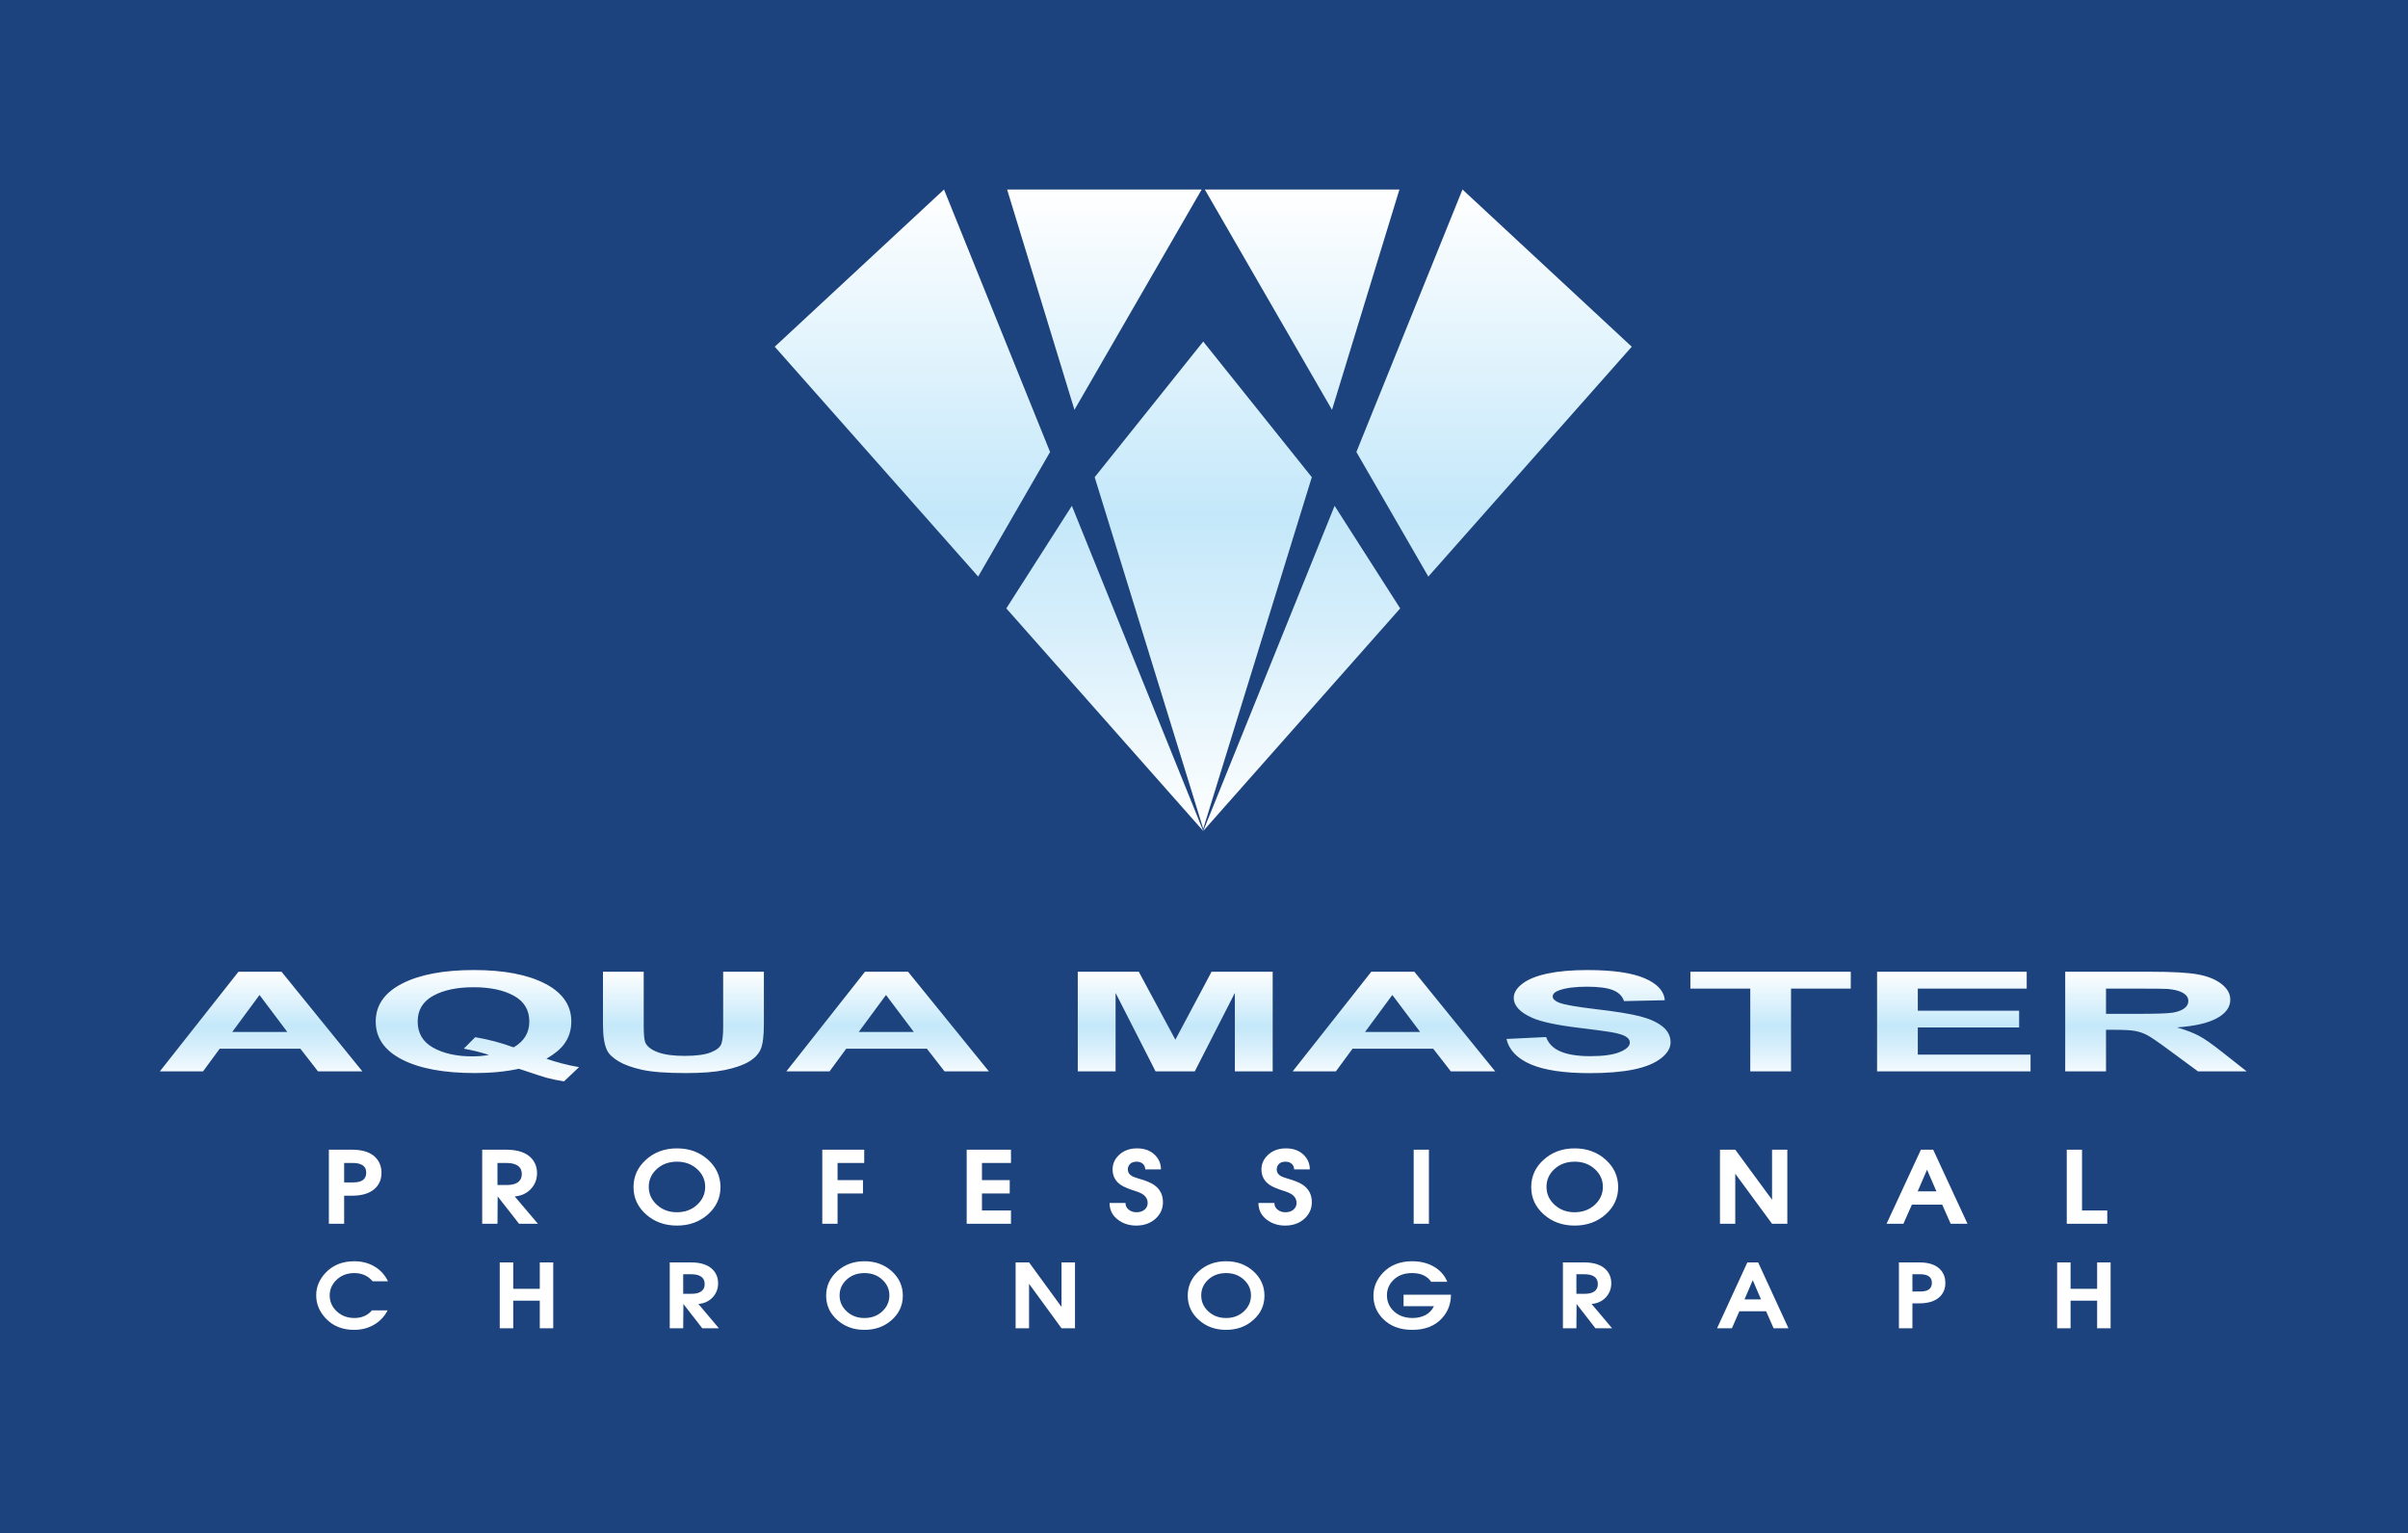
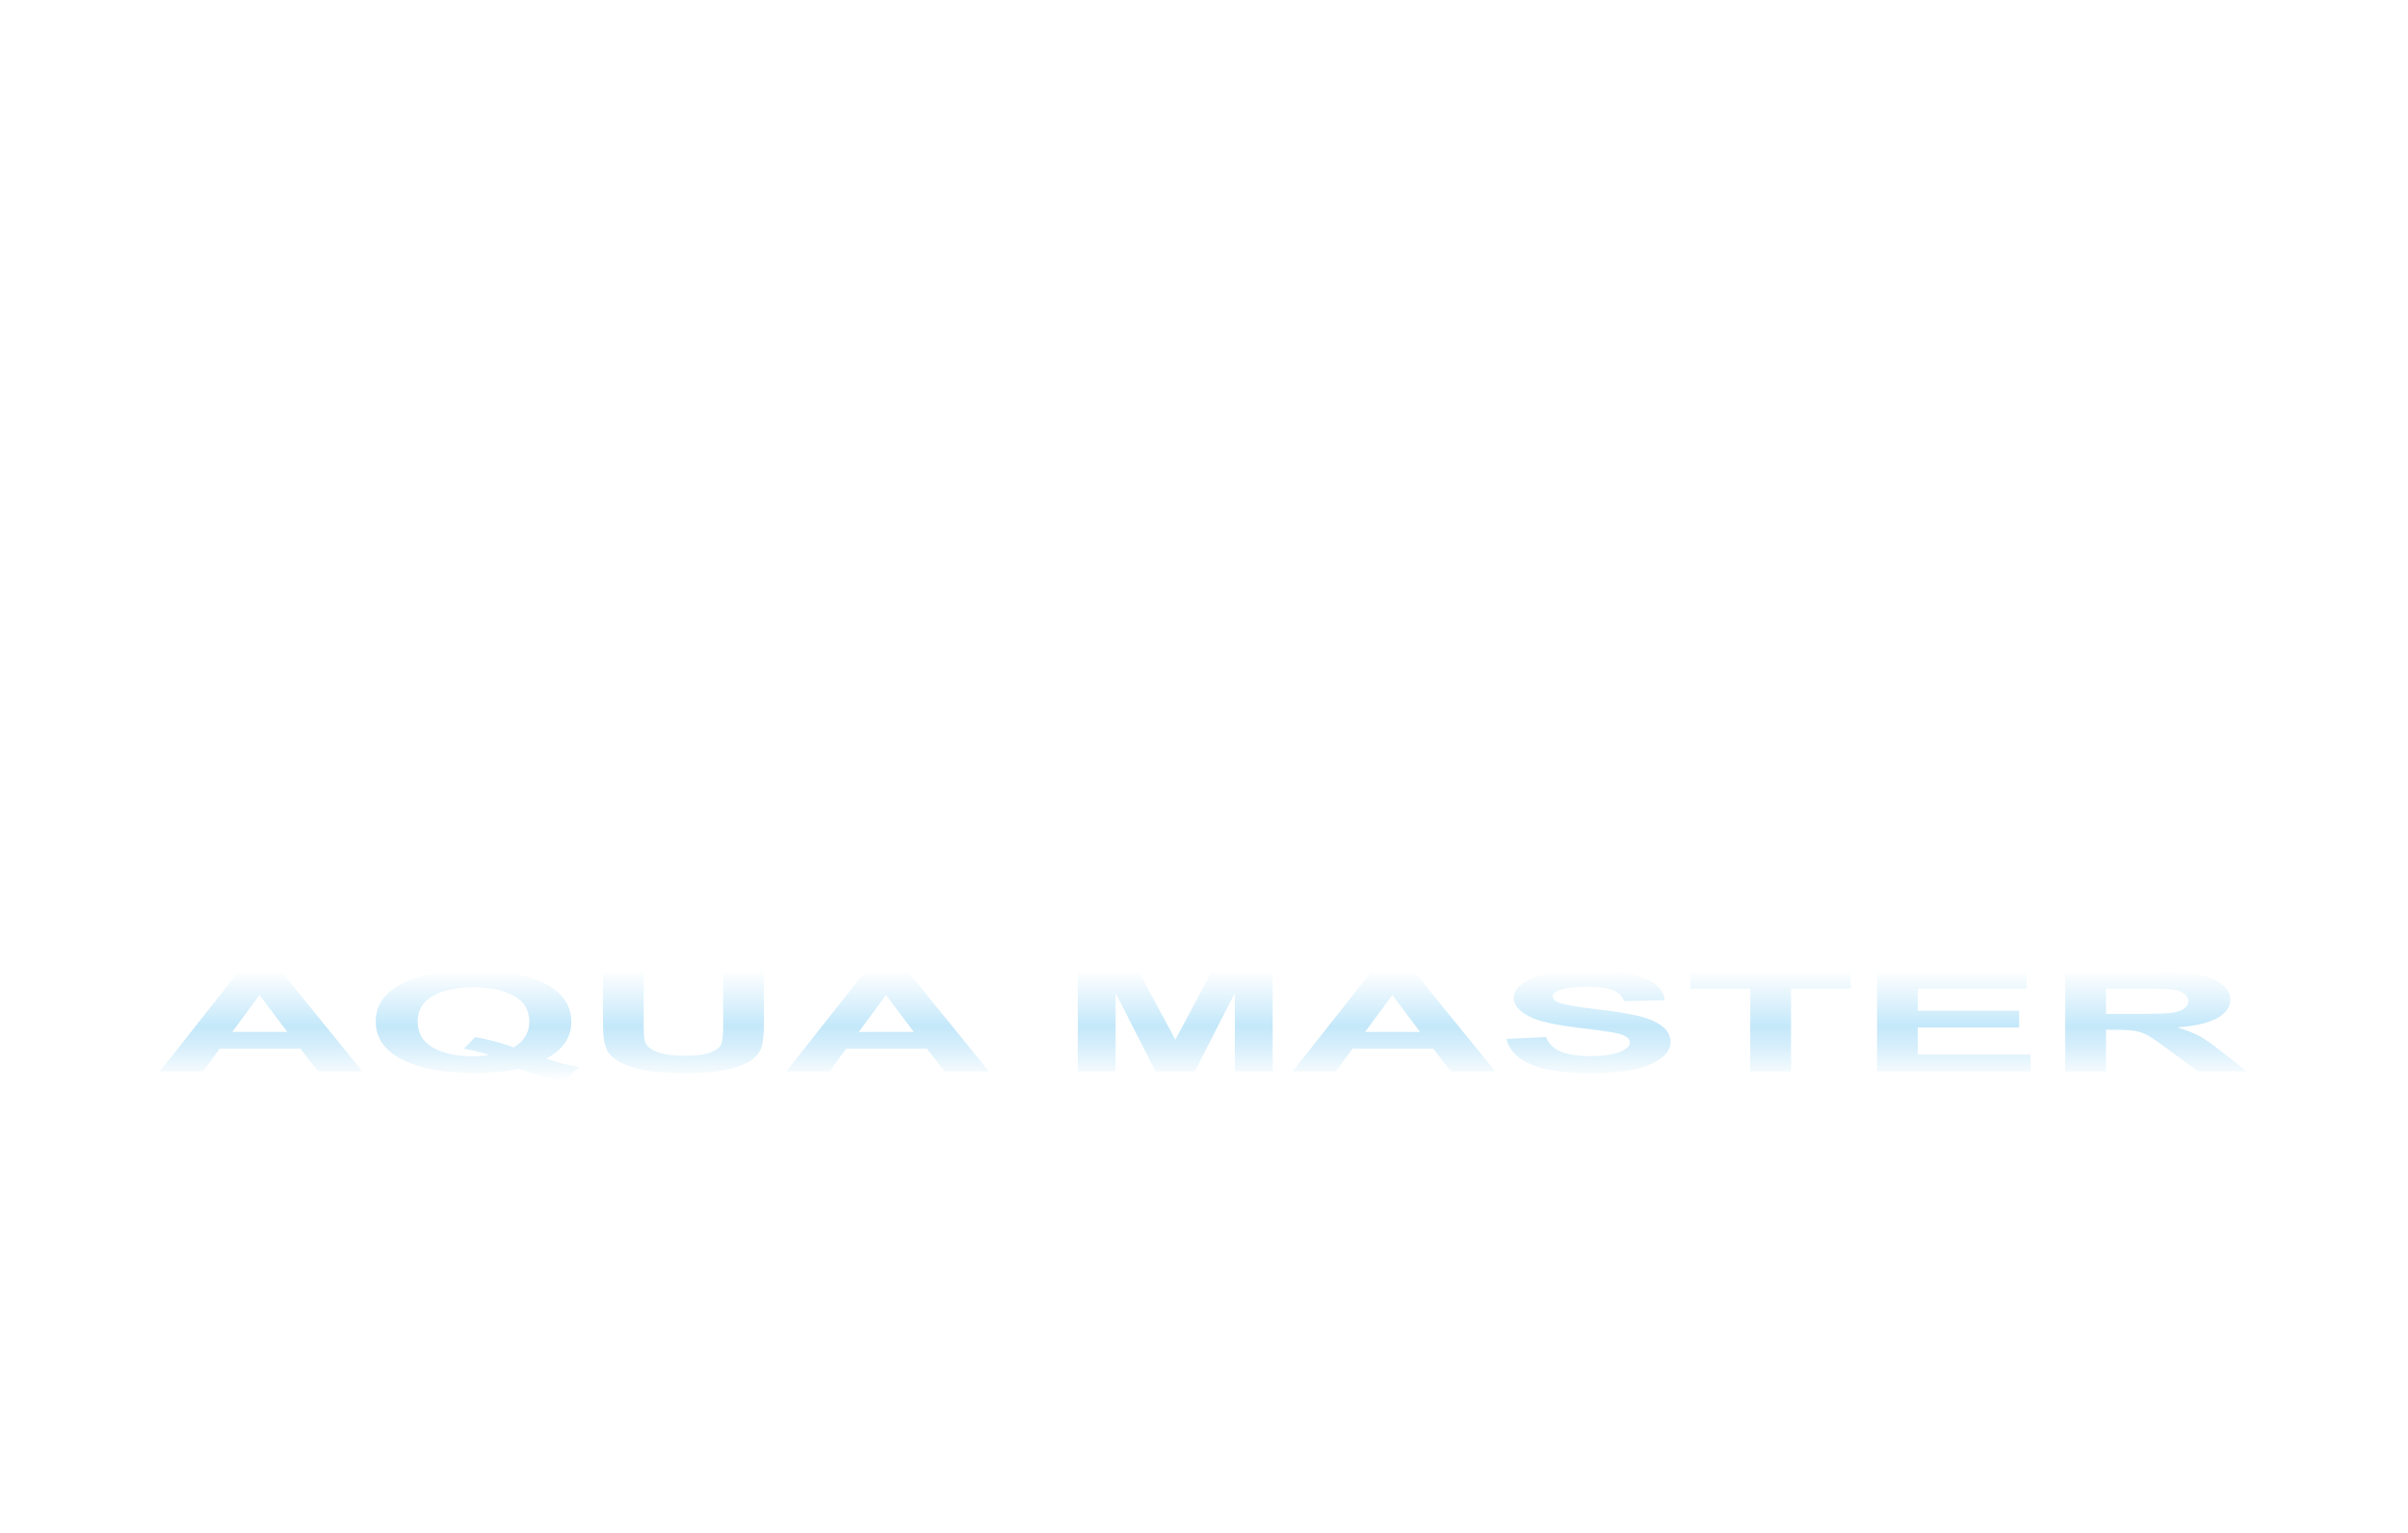
<svg xmlns="http://www.w3.org/2000/svg" viewBox="250 340.791 500 318.418" xml:space="preserve">
-   <path fill-rule="evenodd" clip-rule="evenodd" fill="#1c437d" d="M250 340.791h500v318.418H250z" />
  <linearGradient id="a" gradientUnits="userSpaceOnUse" x1="499.848" y1="565.388" x2="499.848" y2="542.269">
    <stop offset="0" stop-color="#fff" />
    <stop offset=".326" stop-color="#d5eefb" />
    <stop offset=".494" stop-color="#c4e8fa" />
    <stop offset="1" stop-color="#fff" />
  </linearGradient>
  <path d="M325.242 563.31h-9.21l-3.661-4.702h-16.755l-3.453 4.702h-8.973l16.324-20.688h8.945l16.783 20.688zm-15.584-8.184-5.771-7.681-5.664 7.681h11.435zm53.804 5.56c2.067.732 4.328 1.317 6.769 1.748l-3.116 2.953c-1.27-.19-2.527-.448-3.74-.775-.273-.068-2.146-.679-5.635-1.838-2.749.592-5.786.889-9.124.889-6.439 0-11.486-.936-15.125-2.81-3.654-1.87-5.477-4.501-5.477-7.885 0-3.385 1.823-6.009 5.485-7.89 3.654-1.87 8.621-2.81 14.896-2.81 6.209 0 11.134.94 14.773 2.81 3.639 1.881 5.463 4.505 5.463 7.89 0 1.787-.509 3.356-1.515 4.709-.769 1.039-1.989 2.04-3.654 3.009zm-6.813-2.358c1.091-.628 1.902-1.389 2.448-2.287.539-.89.812-1.916.812-3.072 0-2.394-1.063-4.178-3.202-5.359-2.139-1.178-4.924-1.773-8.37-1.773-3.453 0-6.245.595-8.392 1.777-2.146 1.188-3.216 2.968-3.216 5.355 0 2.412 1.07 4.225 3.216 5.423 2.146 1.198 4.853 1.802 8.126 1.802 1.22 0 2.383-.101 3.467-.298-1.716-.552-3.467-.986-5.233-1.303l2.376-2.383c2.778.47 5.441 1.177 7.968 2.118zm18.556-15.706h8.456v11.206c0 1.777.115 2.932.316 3.46.366.847 1.228 1.525 2.584 2.035 1.372.517 3.231.772 5.593.772 2.398 0 4.214-.24 5.434-.728 1.221-.481 1.953-1.081 2.197-1.78.251-.711.373-1.881.373-3.518v-11.446h8.456v10.868c0 2.484-.222 4.238-.681 5.265-.46 1.023-1.3 1.888-2.527 2.595-1.228.703-2.879 1.267-4.932 1.687-2.053.42-4.745.628-8.068.628-3.999 0-7.036-.229-9.103-.685-2.068-.459-3.697-1.052-4.896-1.78-1.199-.725-1.988-1.489-2.369-2.29-.56-1.185-.833-2.936-.833-5.252v-11.037zm80.128 20.688h-9.21l-3.661-4.702h-16.755l-3.453 4.702h-8.973l16.324-20.688h8.945l16.783 20.688zm-15.585-8.184-5.778-7.681-5.657 7.681h11.435zm34.042 8.184v-20.688h12.67l7.595 14.113 7.516-14.113h12.691v20.688h-7.853v-16.288l-8.32 16.288h-8.148l-8.298-16.288v16.288h-7.853zm86.674 0h-9.211l-3.661-4.702h-16.748l-3.46 4.702h-8.973l16.324-20.688h8.945l16.784 20.688zm-15.585-8.184-5.772-7.681-5.664 7.681h11.436zm17.925 1.454 8.234-.398c.489 1.367 1.494 2.372 3.015 3.011 1.515.636 3.553.959 6.131.959 2.721 0 4.781-.284 6.159-.858 1.386-.567 2.074-1.231 2.074-1.992 0-.492-.294-.908-.876-1.249-.575-.348-1.594-.646-3.044-.897-.991-.172-3.252-.473-6.777-.904-4.537-.556-7.717-1.239-9.54-2.049-2.577-1.134-3.862-2.524-3.862-4.16 0-1.059.603-2.039 1.816-2.962 1.206-.912 2.95-1.611 5.226-2.096 2.282-.474 5.025-.715 8.248-.715 5.269 0 9.217.567 11.88 1.705 2.656 1.142 4.049 2.66 4.185 4.562l-8.457.183c-.359-1.066-1.142-1.83-2.333-2.293-1.192-.466-2.979-.7-5.355-.7-2.462 0-4.393.248-5.779.747-.898.319-1.342.75-1.342 1.281 0 .492.416.912 1.256 1.26 1.062.441 3.661.904 7.774 1.382 4.12.481 7.164.98 9.131 1.489 1.974.513 3.517 1.213 4.637 2.103 1.113.894 1.673 1.992 1.673 3.299 0 1.181-.667 2.293-2.003 3.327-1.335 1.034-3.223 1.805-5.664 2.308-2.434.502-5.477.757-9.117.757-5.298 0-9.368-.606-12.211-1.813-2.832-1.209-4.534-2.972-5.079-5.287zm50.623 6.73v-17.186h-12.433v-3.503h33.302v3.503h-12.405v17.186h-8.464zm26.332 0v-20.688h31.069v3.503h-22.612v4.583h21.04v3.486h-21.04v5.632h23.409v3.485h-31.866v-.001zm39.065 0v-20.688h17.818c4.479 0 7.731.186 9.755.556 2.032.373 3.661 1.034 4.882 1.982 1.22.954 1.823 2.038 1.823 3.259 0 1.555-.926 2.84-2.771 3.852-1.845 1.009-4.616 1.651-8.292 1.909 1.831.531 3.345 1.106 4.537 1.737 1.192.632 2.785 1.748 4.81 3.356l5.118 4.038H706.39l-6.116-4.505c-2.175-1.608-3.661-2.62-4.458-3.04-.804-.416-1.652-.7-2.549-.862-.898-.151-2.312-.229-4.264-.229h-1.708v8.636h-8.471v-.001zm8.471-11.942h6.253c4.063 0 6.597-.082 7.609-.251 1.005-.168 1.795-.463 2.377-.875.567-.413.854-.93.854-1.551 0-.7-.381-1.256-1.127-1.687-.754-.427-1.816-.696-3.195-.814-.682-.043-2.743-.065-6.174-.065h-6.597v5.243z" fill-rule="evenodd" clip-rule="evenodd" fill="url(#a)" />
-   <path fill-rule="evenodd" clip-rule="evenodd" fill="#fff" d="M688.25 616.669h-2.8v-5.729h-5.513v5.729h-2.792v-13.683h2.792v5.491h5.513v-5.491h2.8v13.683zm-34.314-9.412c0 1.113-.352 2.024-1.041 2.757-.94.984-2.398 1.479-4.372 1.479h-1.429v5.176h-2.799v-13.682h4.228c2.096 0 3.603.553 4.515 1.644.604.731.898 1.607.898 2.626zm-2.8-.014c0-.732-.301-1.235-.919-1.522-.395-.179-.883-.273-1.472-.273h-1.651v3.582h1.651c.833 0 1.436-.151 1.816-.459.389-.309.575-.754.575-1.328zm-29.777 9.426h-3.087l-1.55-3.532h-5.557l-1.55 3.532h-3.08l6.289-13.682h2.24l6.295 13.682zm-5.699-5.994-1.716-3.992-1.716 3.992h3.432zm-30.926 5.994h-3.453l-3.92-5.046-.036 5.046h-2.799v-13.682h4.364c2.211 0 3.79.567 4.745 1.687.625.739.934 1.622.934 2.656 0 1.127-.373 2.089-1.12 2.907-.753.811-1.737 1.27-2.965 1.386l4.25 5.046zm-2.957-9.189c0-.847-.388-1.436-1.149-1.759-.431-.179-.984-.273-1.651-.273h-1.651v4.064h1.651c.682 0 1.228-.087 1.63-.259.782-.316 1.17-.912 1.17-1.773zm-30.502 2.218c0 1.888-.61 3.503-1.831 4.86-1.478 1.63-3.539 2.44-6.195 2.44-2.556 0-4.58-.761-6.081-2.29-1.321-1.342-1.981-2.943-1.981-4.788 0-1.823.675-3.431 2.017-4.824 1.529-1.565 3.532-2.348 6.009-2.348 1.73 0 3.237.373 4.537 1.128 1.292.753 2.211 1.794 2.771 3.144h-3.345c-.395-.596-.926-1.041-1.587-1.35-.66-.309-1.45-.467-2.376-.467-1.666 0-2.972.503-3.941 1.5-.861.876-1.285 1.917-1.285 3.123 0 1.256.452 2.341 1.364 3.238 1.012.983 2.333 1.472 3.984 1.472.962 0 1.845-.201 2.635-.604.789-.409 1.378-1.026 1.78-1.852h-6.31v-2.383h9.835v.001zm-38.721.201c0 1.988-.768 3.668-2.297 5.039-1.536 1.378-3.424 2.06-5.671 2.06s-4.135-.682-5.664-2.06c-1.529-1.371-2.297-3.051-2.297-5.039 0-1.996.768-3.683 2.297-5.075 1.529-1.386 3.417-2.075 5.664-2.075s4.135.69 5.671 2.075c1.529 1.392 2.297 3.079 2.297 5.075zm-2.8-.057c0-1.278-.495-2.369-1.478-3.273-.991-.912-2.219-1.364-3.69-1.364-1.479 0-2.713.452-3.697 1.35-.976.905-1.464 2.003-1.464 3.288 0 1.314.495 2.419 1.486 3.331.998.911 2.219 1.364 3.661 1.364 1.478 0 2.713-.453 3.704-1.372.982-.92 1.478-2.025 1.478-3.324zm-36.539 6.827h-2.799l-6.741-9.239v9.239h-2.793v-13.683h2.793l6.741 9.246v-9.246h2.799v13.683zm-35.75-6.77c0 1.988-.761 3.668-2.29 5.039-1.536 1.378-3.424 2.06-5.671 2.06-2.246 0-4.135-.682-5.664-2.06-1.536-1.371-2.297-3.051-2.297-5.039 0-1.996.761-3.683 2.297-5.075 1.529-1.386 3.417-2.075 5.664-2.075s4.135.69 5.671 2.075c1.529 1.392 2.29 3.079 2.29 5.075zm-2.792-.057c0-1.278-.495-2.369-1.479-3.273-.991-.912-2.219-1.364-3.69-1.364-1.478 0-2.713.452-3.697 1.35-.976.905-1.472 2.003-1.472 3.288 0 1.314.503 2.419 1.493 3.331.998.911 2.211 1.364 3.654 1.364 1.486 0 2.721-.453 3.711-1.372.985-.92 1.48-2.025 1.48-3.324zm-35.398 6.827h-3.453l-3.919-5.046-.043 5.046h-2.792v-13.682h4.372c2.204 0 3.783.567 4.73 1.687.632.739.941 1.622.941 2.656 0 1.127-.373 2.089-1.12 2.907-.746.811-1.737 1.27-2.965 1.386l4.249 5.046zm-2.957-9.189c0-.847-.381-1.436-1.149-1.759-.431-.179-.983-.273-1.651-.273h-1.658v4.064h1.658c.682 0 1.228-.087 1.63-.259.783-.316 1.17-.912 1.17-1.773zm-31.443 9.189h-2.792v-5.729h-5.513v5.729h-2.8v-13.683h2.8v5.491h5.513v-5.491h2.792v13.683zm-34.313-9.763h-3.187c-.446-.517-.94-.912-1.486-1.185-.681-.344-1.45-.517-2.304-.517-1.472 0-2.693.459-3.669 1.378s-1.457 2.003-1.457 3.245c0 1.307.488 2.419 1.479 3.338.984.919 2.204 1.372 3.661 1.372.711 0 1.378-.122 2.003-.381.631-.265 1.17-.66 1.63-1.206h3.251c-.639 1.25-1.543 2.218-2.713 2.922-1.242.753-2.656 1.127-4.25 1.127-2.434 0-4.401-.797-5.901-2.404-1.306-1.4-1.96-2.994-1.96-4.767 0-1.737.646-3.295 1.938-4.673 1.508-1.601 3.496-2.405 5.965-2.405 1.58 0 2.979.359 4.207 1.092 1.221.723 2.154 1.75 2.793 3.064zm356.992-11.939h-8.406v-15.39h3.172v12.627h5.234v2.763zm-29.016 0h-3.496l-1.759-3.977h-6.295l-1.759 3.977h-3.496l7.129-15.391h2.548l7.128 15.391zm-6.461-6.74-1.946-4.494-1.938 4.494h3.884zm-30.954 6.74h-3.173l-7.638-10.401v10.401h-3.173v-15.39h3.173l7.638 10.395v-10.395h3.173v15.39zm-35.125-7.616c0 2.232-.869 4.121-2.606 5.671-1.737 1.544-3.876 2.318-6.425 2.318-2.541 0-4.688-.775-6.418-2.318-1.737-1.55-2.606-3.439-2.606-5.671 0-2.247.869-4.149 2.606-5.707 1.73-1.558 3.877-2.34 6.418-2.34 2.549 0 4.688.782 6.425 2.34 1.737 1.558 2.606 3.46 2.606 5.707zm-3.173-.057c0-1.443-.56-2.678-1.68-3.69-1.12-1.019-2.513-1.536-4.177-1.536-1.68 0-3.073.509-4.185 1.522-1.113 1.012-1.666 2.247-1.666 3.704 0 1.464.56 2.713 1.687 3.74 1.127 1.026 2.505 1.536 4.142 1.536 1.68 0 3.079-.517 4.199-1.544 1.12-1.033 1.68-2.282 1.68-3.732zm-36.123 7.673h-3.166v-15.39h3.166v15.39zm-24.313-4.493c0 1.371-.517 2.527-1.558 3.46-1.048.934-2.377 1.407-3.999 1.407-1.414 0-2.656-.387-3.725-1.17-1.199-.883-1.802-2.06-1.802-3.531h3.309c0 .581.222 1.048.675 1.4.445.359.984.531 1.615.531.696 0 1.256-.179 1.68-.545.423-.373.639-.833.639-1.386 0-.682-.287-1.242-.862-1.687-.387-.287-.933-.545-1.644-.768-1.45-.445-2.484-.883-3.101-1.306-1.127-.776-1.687-1.845-1.687-3.209 0-1.12.423-2.096 1.278-2.929.969-.955 2.239-1.436 3.811-1.436 1.544 0 2.778.456 3.704 1.375.833.829 1.249 1.834 1.249 2.99h-3.259c0-.423-.143-.782-.417-1.076-.33-.352-.782-.524-1.371-.524-.595 0-1.055.157-1.364.473-.309.309-.459.696-.459 1.149 0 .545.244.976.74 1.292.294.194.782.388 1.457.581 1.486.417 2.549.848 3.195 1.292 1.263.853 1.896 2.066 1.896 3.617zm-30.912 0c0 1.371-.524 2.527-1.565 3.46-1.041.934-2.369 1.407-3.992 1.407-1.421 0-2.663-.387-3.725-1.17-1.206-.883-1.809-2.06-1.809-3.531h3.309c0 .581.23 1.048.675 1.4.445.359.984.531 1.622.531.69 0 1.249-.179 1.68-.545.423-.373.632-.833.632-1.386 0-.682-.287-1.242-.854-1.687-.388-.287-.934-.545-1.644-.768-1.45-.445-2.484-.883-3.101-1.306-1.127-.776-1.686-1.845-1.686-3.209 0-1.12.423-2.096 1.27-2.929.969-.955 2.247-1.436 3.819-1.436 1.544 0 2.779.456 3.704 1.375.833.829 1.25 1.834 1.25 2.99h-3.267c0-.423-.136-.782-.416-1.076-.323-.352-.783-.524-1.364-.524-.603 0-1.055.157-1.364.473-.309.309-.467.696-.467 1.149 0 .545.251.976.747 1.292.287.194.775.388 1.457.581 1.479.417 2.541.848 3.187 1.292 1.271.853 1.902 2.066 1.902 3.617zm-31.557 4.493h-9.195v-15.39h9.195v2.764h-6.023v3.553h5.765v2.771h-5.765v3.539h6.023v2.763zm-30.473-12.626h-5.535v3.553h5.277v2.771h-5.277v6.302h-3.172v-15.39h8.707v2.764zm-29.848 5.01c0 2.232-.869 4.121-2.606 5.671-1.737 1.544-3.877 2.318-6.425 2.318-2.541 0-4.681-.775-6.418-2.318-1.737-1.55-2.606-3.439-2.606-5.671 0-2.247.869-4.149 2.606-5.707 1.737-1.558 3.877-2.34 6.418-2.34 2.548 0 4.688.782 6.425 2.34 1.737 1.558 2.606 3.46 2.606 5.707zm-3.174-.057c0-1.443-.559-2.678-1.68-3.69-1.112-1.019-2.505-1.536-4.178-1.536-1.68 0-3.073.509-4.186 1.522-1.112 1.012-1.672 2.247-1.672 3.704 0 1.464.567 2.713 1.694 3.74 1.127 1.026 2.505 1.536 4.141 1.536 1.68 0 3.087-.517 4.2-1.544 1.122-1.033 1.681-2.282 1.681-3.732zm-34.73 7.673h-3.912l-4.444-5.678-.043 5.678h-3.173v-15.391h4.953c2.499 0 4.286.631 5.37 1.888.711.833 1.062 1.831 1.062 3.001 0 1.256-.423 2.348-1.27 3.267-.847.911-1.967 1.428-3.359 1.558l4.816 5.677zm-3.352-10.337c0-.962-.438-1.615-1.3-1.974-.495-.215-1.12-.315-1.874-.315h-1.873v4.572h1.873c.768 0 1.386-.093 1.852-.287.877-.359 1.322-1.027 1.322-1.996zm-29.131-.251c0 1.249-.395 2.283-1.184 3.101-1.063 1.106-2.714 1.658-4.954 1.658h-1.615v5.829h-3.173v-15.391h4.788c2.377 0 4.085.614 5.118 1.845.683.819 1.02 1.81 1.02 2.958zm-3.173-.021c0-.818-.344-1.386-1.041-1.702-.445-.215-1.005-.315-1.672-.315h-1.866v4.034h1.866c.948 0 1.63-.172 2.068-.517.43-.352.645-.847.645-1.5z" />
  <linearGradient id="b" gradientUnits="userSpaceOnUse" x1="499.844" y1="513.383" x2="499.844" y2="380.151">
    <stop offset="0" stop-color="#fff" />
    <stop offset=".326" stop-color="#d5eefb" />
    <stop offset=".494" stop-color="#c4e8fa" />
    <stop offset="1" stop-color="#fff" />
  </linearGradient>
-   <path d="M540.579 380.151H500.17l26.41 45.76 13.999-45.76zM477.3 439.902l22.541-28.172 22.548 28.172-22.548 73.035-22.541-73.035zm49.819 5.948-27.278 67.533-40.889-46.23 13.611-21.302 27.278 67.533 40.897-46.23-13.619-21.304zm-116.25-33.047 35.146-32.652 22.024 54.518-14.931 25.875-42.239-47.741zm48.248-32.652h40.401l-26.418 45.76-13.983-45.76zm129.702 32.652-35.147-32.652-22.031 54.518 14.938 25.875 42.24-47.741z" fill-rule="evenodd" clip-rule="evenodd" fill="url(#b)" />
</svg>